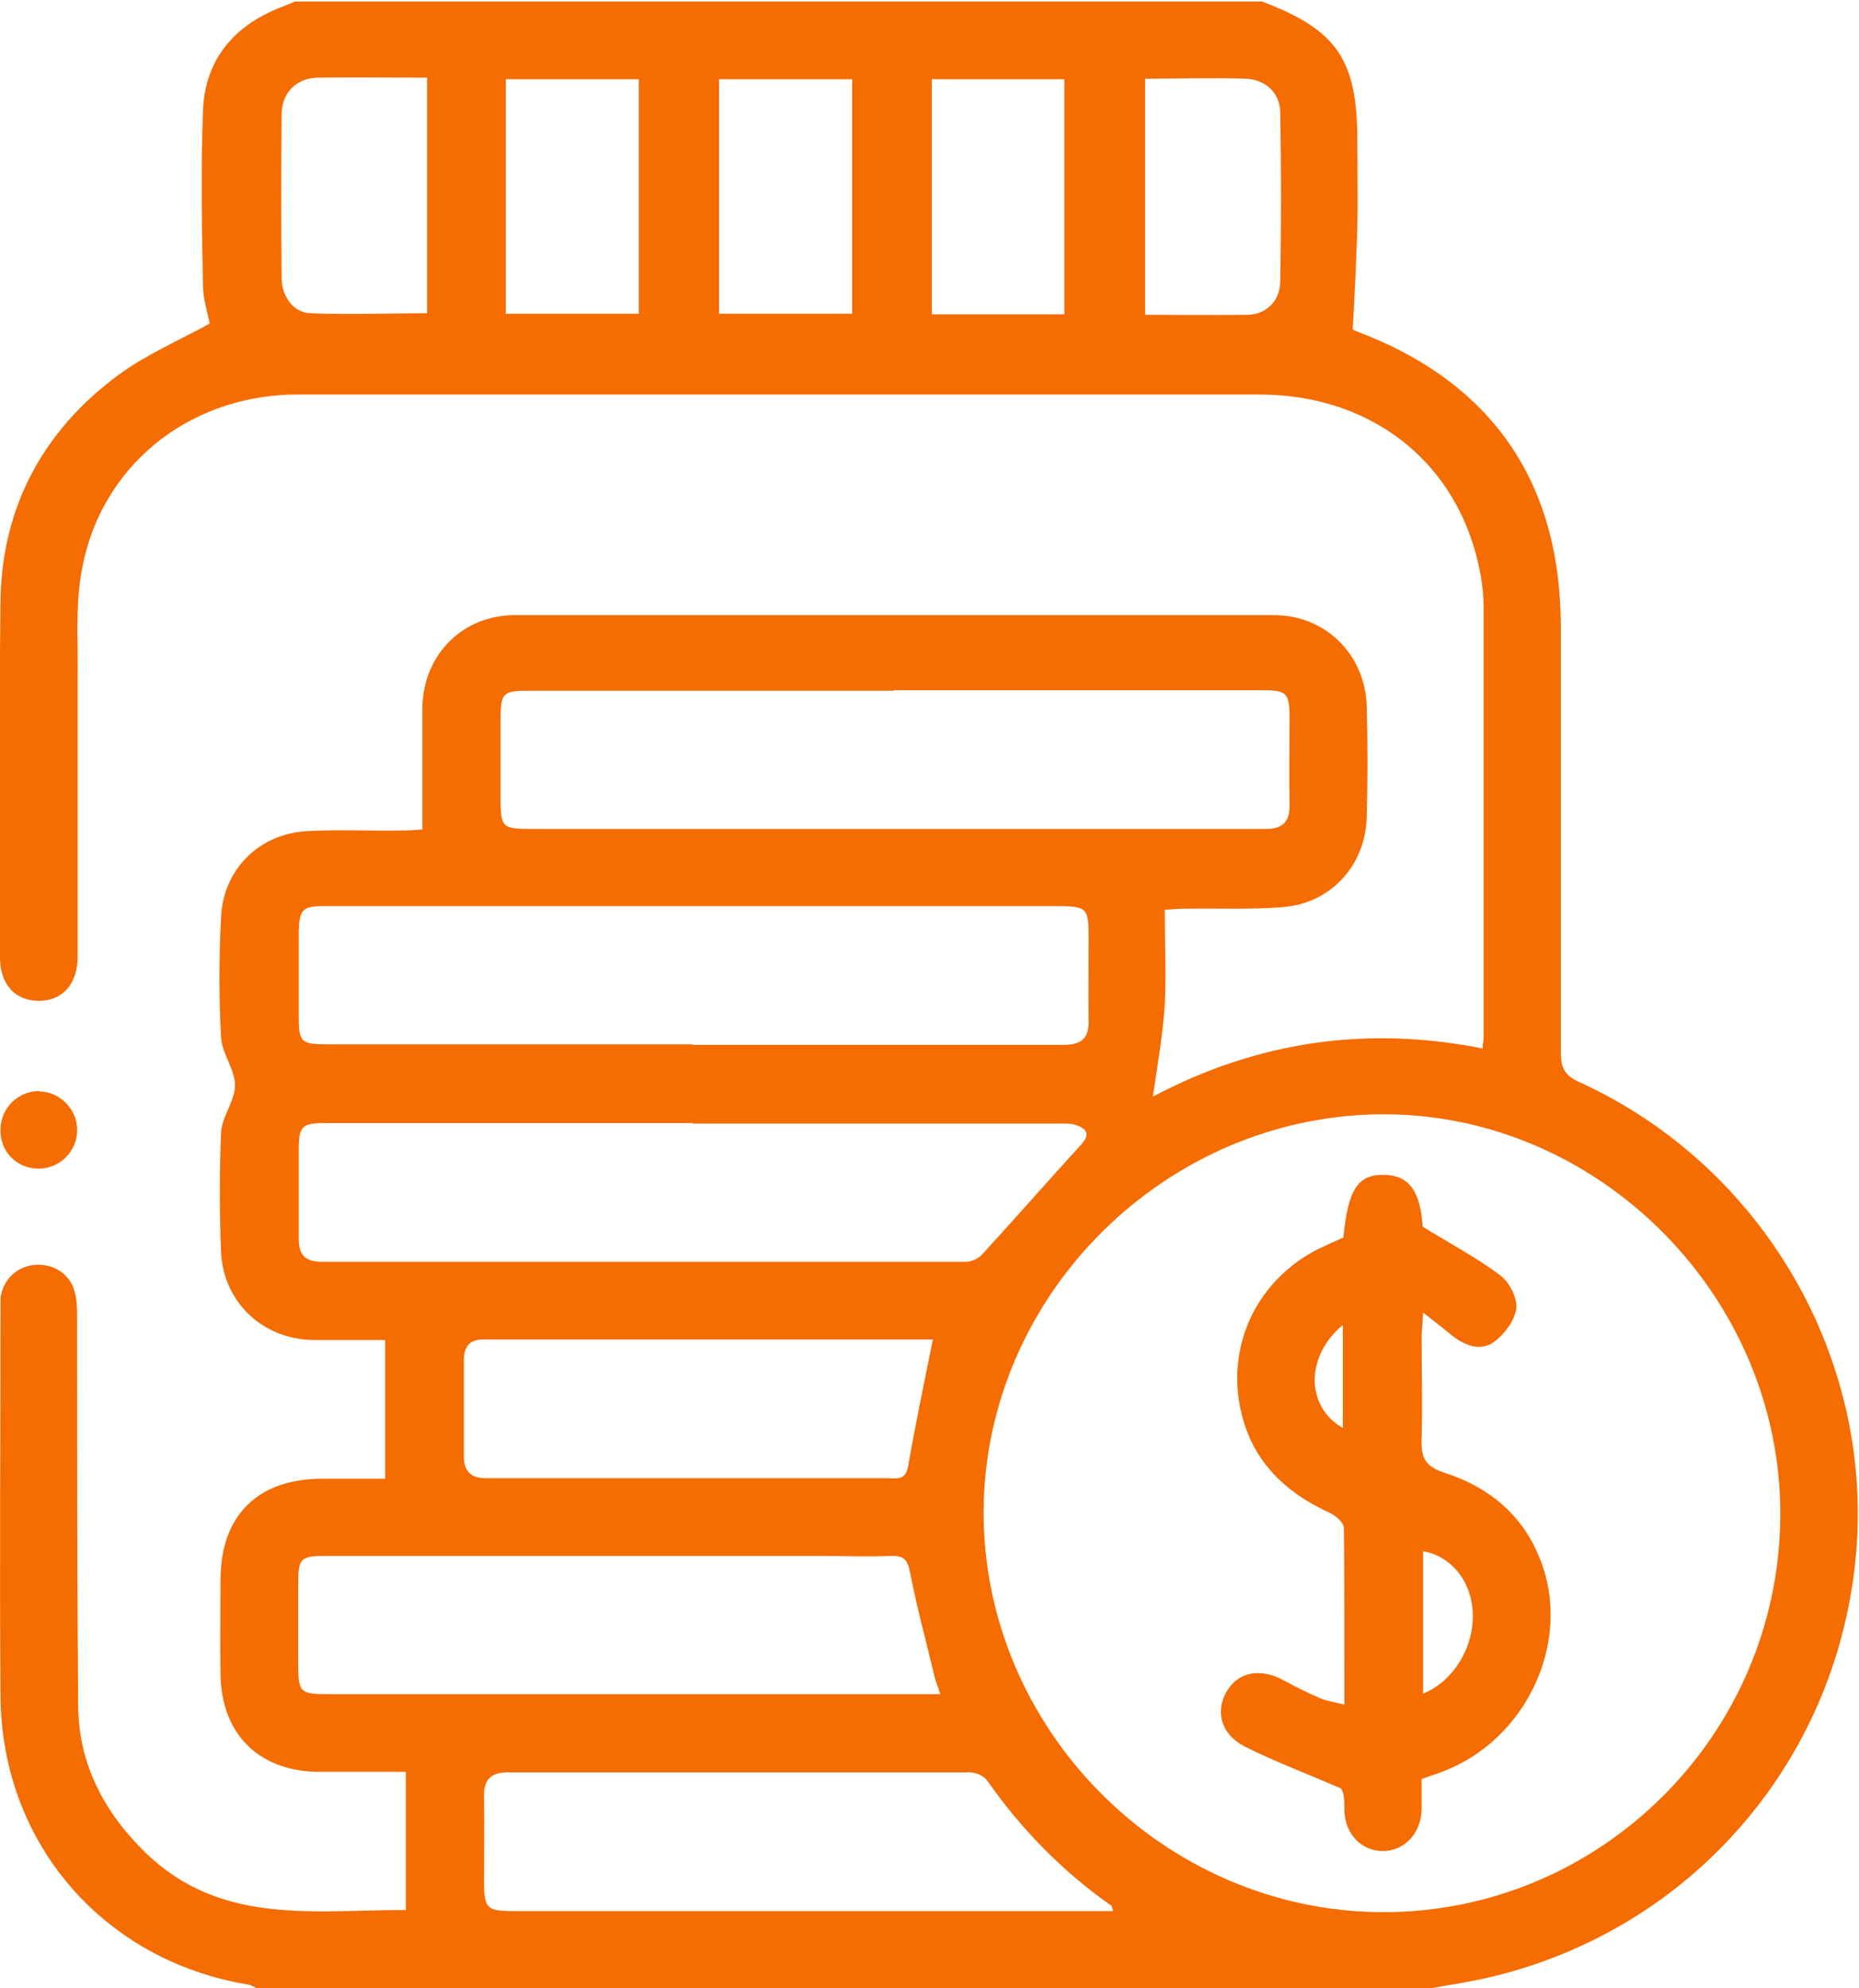
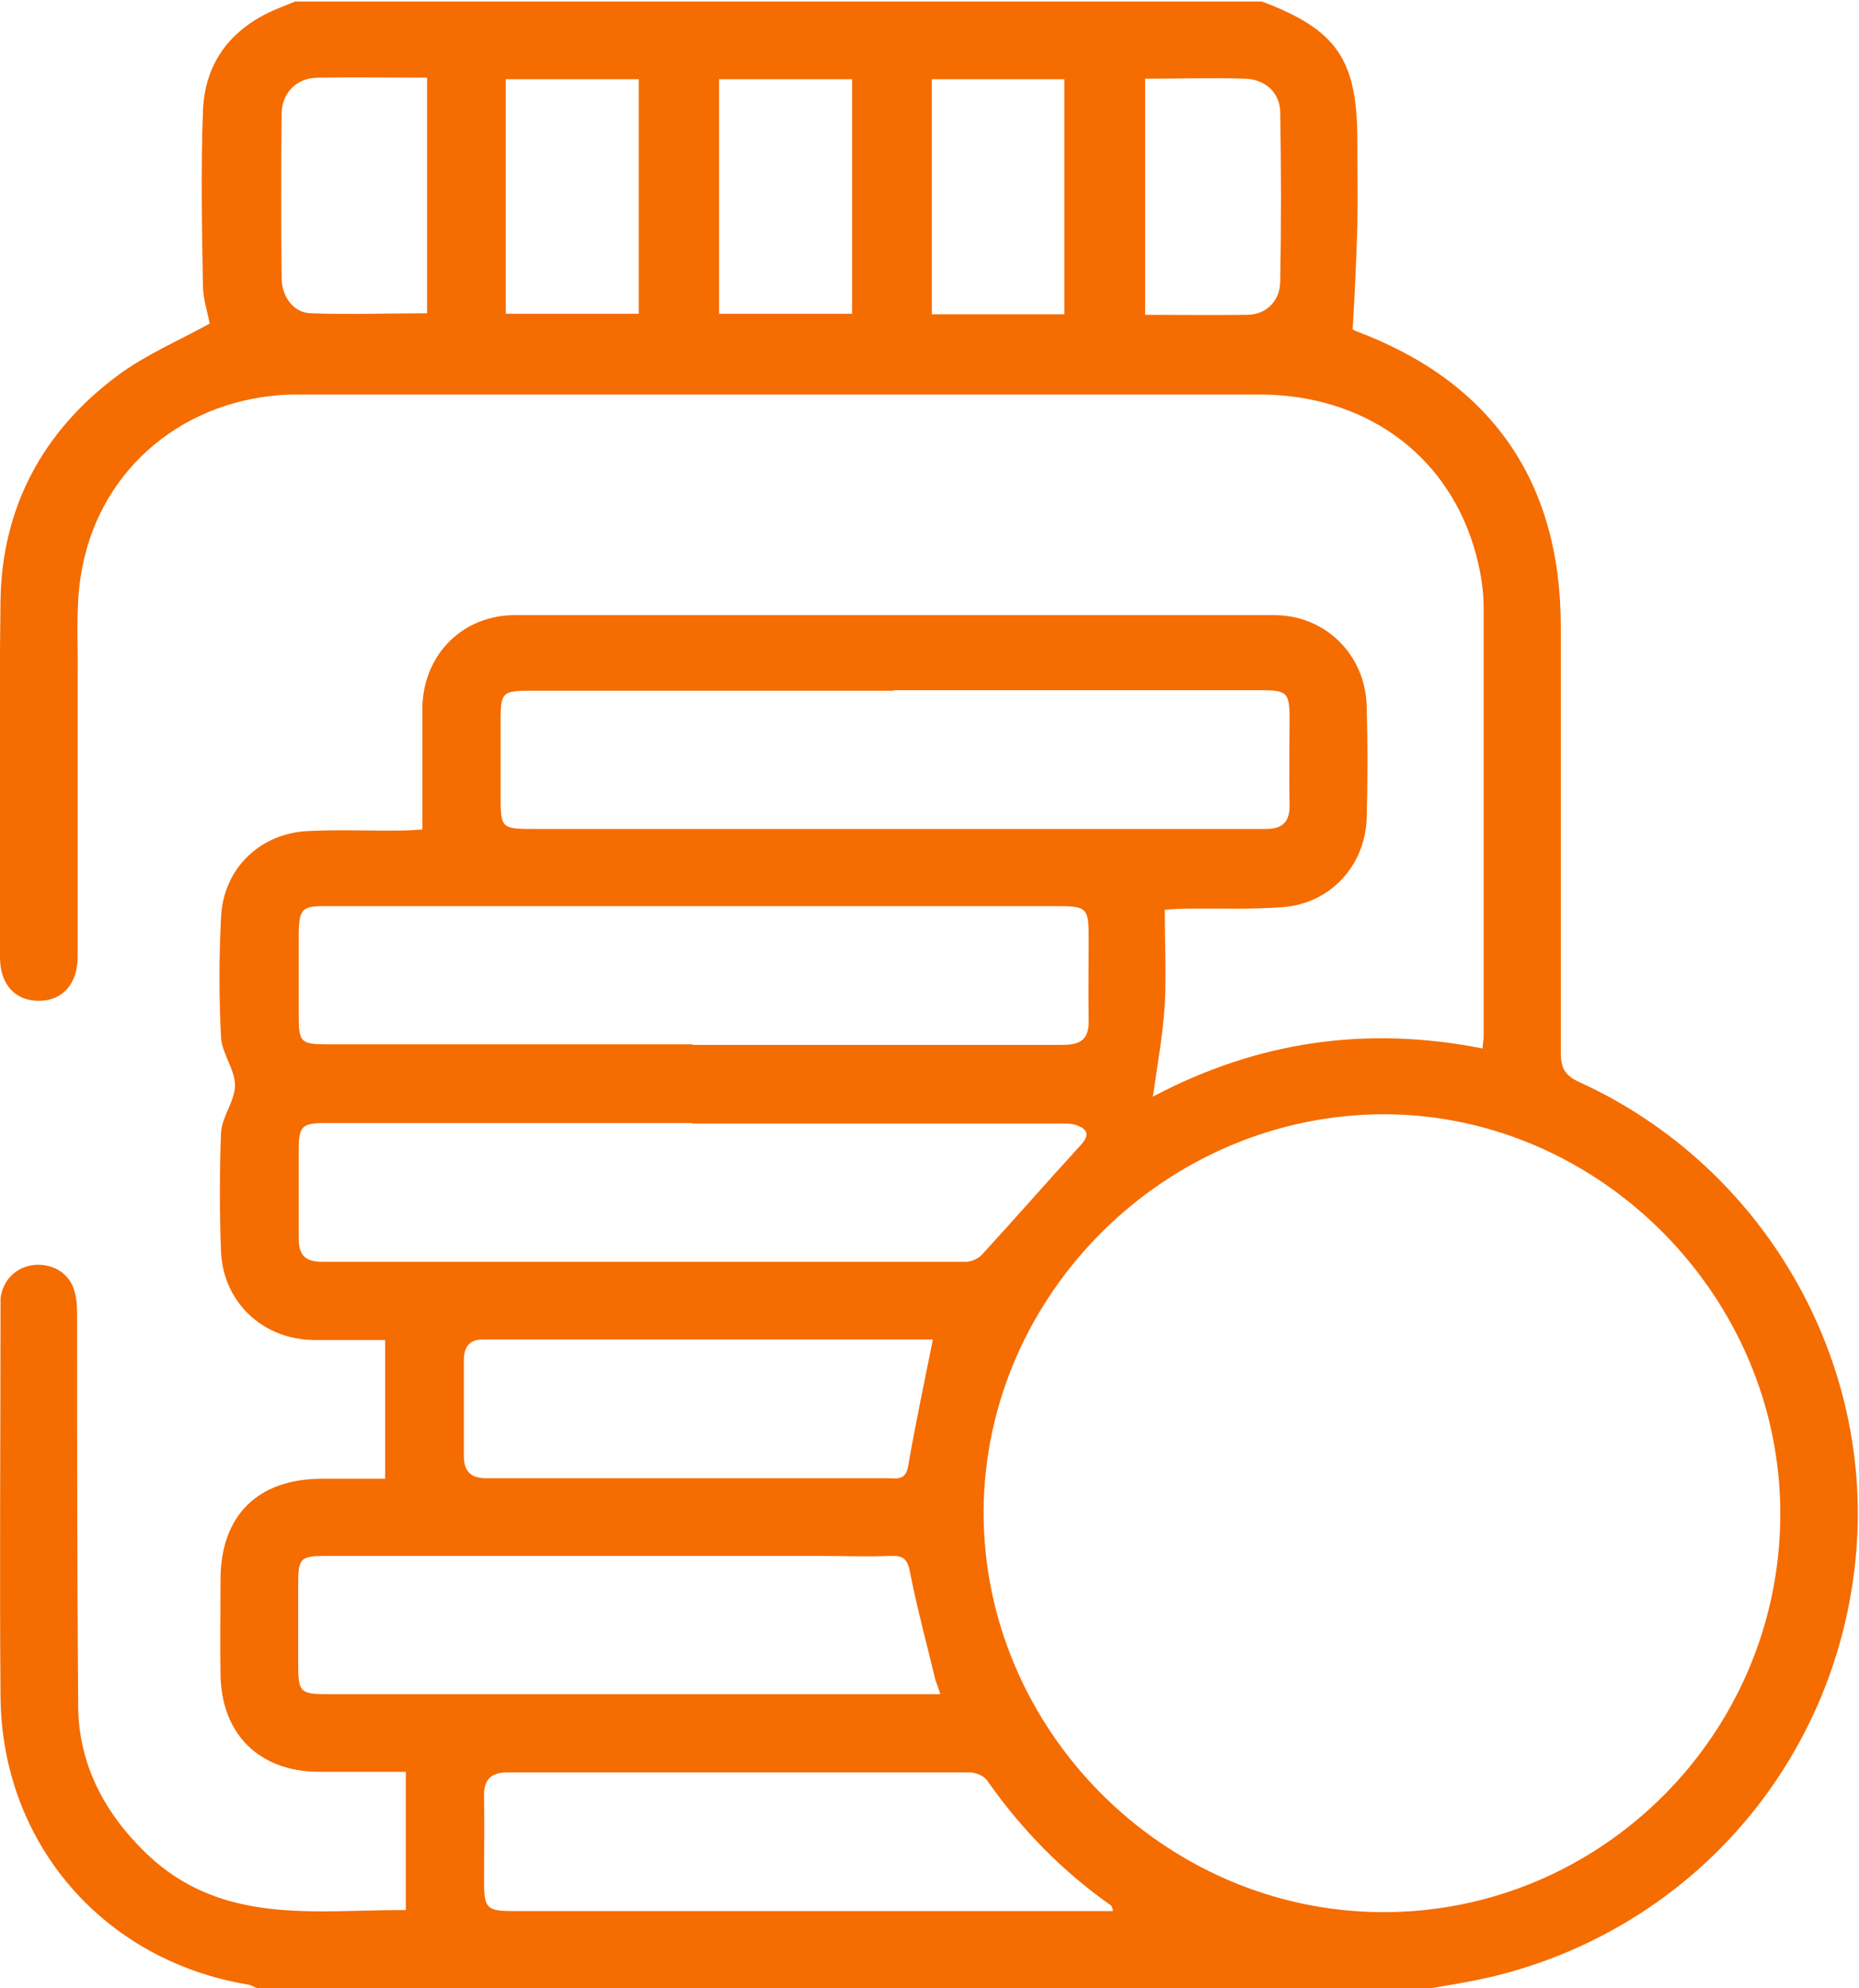
<svg xmlns="http://www.w3.org/2000/svg" id="Layer_1" viewBox="0 0 359.1 384">
  <defs>
    <style>
      .cls-1 {
        fill: #f56c00;
      }
    </style>
  </defs>
  <path class="cls-1" d="M274.7,384H49.7c-.6-.2-1.1-.6-1.7-.7C20,378.7.3,356,.1,327.6c-.2-24.9,0-49.7,0-74.6,0-.7,0-1.5,0-2.2.4-3.6,3.1-6.2,6.6-6.5,3.6-.3,6.8,1.7,7.7,5.1.5,1.7.5,3.5.5,5.2,0,24.9,0,49.7.2,74.6,0,11.4,5,20.9,13.2,28.8,14.6,14,32.7,10.8,50.1,10.9v-26.7c-5.7,0-11.3,0-16.9,0-11.5-.1-18.7-7.3-18.9-18.7-.1-6.1,0-12.2,0-18.4,0-12.4,7.2-19.5,19.6-19.5,4.1,0,8.2,0,12.2,0v-26.8c-4.8,0-9.4,0-14,0-9.7-.2-17.2-7.3-17.7-16.9-.3-7.7-.3-15.5,0-23.2.2-3.1,2.7-6.1,2.7-9.1,0-3-2.5-6.1-2.7-9.2-.4-7.7-.4-15.5,0-23.2.4-9.4,7.5-16.3,16.9-16.7,6-.3,12,0,18-.1,1.3,0,2.6-.1,4-.2,0-4.3,0-8.2,0-12,0-4,0-8,0-12,.4-10,7.9-17.4,17.9-17.4,48.9,0,97.7,0,146.6,0,9.9,0,17.6,7.6,17.9,17.5.2,7.2.2,14.5,0,21.7-.3,9.2-7,16.5-16.2,17.2-6.2.5-12.5.2-18.7.3-1.3,0-2.6.1-4.1.2,0,6.4.3,12.4,0,18.4-.4,5.8-1.4,11.5-2.3,17.7,20.4-10.8,41.5-13.7,63.7-9.3,0-1,.2-1.6.2-2.2,0-27.6,0-55.2,0-82.9,0-4.1-.8-8.2-2-12.1-5.6-18-21.4-29.1-41.3-29.1-61.6,0-123.2,0-184.9,0-1.4,0-2.8,0-4.1.1-20,1.4-35.7,15.3-38.7,35-1,6.2-.5,12.7-.6,19.1,0,18.1,0,36.2,0,54.4,0,5.3-3,8.5-7.5,8.5-4.5,0-7.5-3.1-7.5-8.4,0-23-.2-46,.1-69,.3-18.1,8.3-32.8,22.8-43.5,5.3-3.9,11.6-6.6,17.6-9.9-.4-2.2-1.3-4.8-1.3-7.5-.2-11.1-.4-22.3,0-33.4.3-9.5,5.4-16.1,14.1-19.8,1.2-.5,2.5-1,3.7-1.5,62.2,0,124.5,0,186.8,0,14.5,5.5,18.4,11.2,18.4,27,0,5.5.1,11,0,16.5-.2,6.4-.5,12.8-.9,19.8-.4-.2,0,0,.5.3,26.3,9.8,39.7,29.1,39.7,57.2,0,27.4,0,54.7,0,82.1,0,3,.7,4.5,3.6,5.8,35.7,16.3,57.3,53.9,53.3,92.5-4,39-31.7,70.9-69.9,80.2-4.6,1.1-9.3,1.8-13.9,2.6ZM266.9,369.3c42.2.2,76.8-34.2,77-76.6.2-42-34.6-77.3-76.3-77.5-42.2-.1-77.4,34.7-77.6,76.7-.1,42.1,34.8,77.2,76.9,77.4ZM172.7,133.4c-23.5,0-47,0-70.5,0-5.1,0-5.5.4-5.5,5.6,0,4.9,0,9.7,0,14.6,0,6.4.1,6.5,6.5,6.5,41.1,0,82.2,0,123.3,0,6,0,12,0,18,0,3.3,0,4.7-1.4,4.6-4.8-.1-5.5,0-11,0-16.5,0-5.1-.5-5.5-5.6-5.5-23.6,0-47.2,0-70.9,0ZM133.8,201.8c23.9,0,47.7,0,71.6,0,3.6,0,5-1.3,4.9-4.9-.1-5.1,0-10.2,0-15.4,0-6.3-.2-6.5-6.6-6.5-38,0-76,0-114,0-9,0-18,0-27,0-4.3,0-4.9.6-5,5.1,0,5.4,0,10.7,0,16.1,0,5.1.4,5.5,5.6,5.5,23.5,0,47,0,70.5,0ZM133.7,216.9c-23.6,0-47.2,0-70.8,0-4.6,0-5.2.6-5.2,5.2,0,5.7,0,11.5,0,17.2,0,3.2,1.4,4.4,4.5,4.4,41.5,0,82.9,0,124.4,0,1,0,2.4-.6,3.1-1.4,6.5-7.1,12.8-14.3,19.2-21.3,1.7-1.9,1-2.9-.7-3.6-1.2-.5-2.7-.4-4-.4-23.5,0-47,0-70.4,0ZM181.6,327.1c-.4-1.4-.9-2.4-1.1-3.4-1.6-6.7-3.4-13.3-4.7-20-.5-2.6-1.3-3.3-3.8-3.2-4.6.2-9.2,0-13.9,0-31.7,0-63.5,0-95.2,0-4.9,0-5.3.5-5.3,5.4,0,5.1,0,10.2,0,15.4,0,5.6.3,5.9,6,5.9,38,0,76,0,113.9,0h4.1ZM215,369c-.2-.6-.2-.9-.4-1-9.4-6.6-17.3-14.7-23.9-24.1-.6-.9-2.2-1.6-3.4-1.6-29.7,0-59.5,0-89.2,0-3.4,0-4.7,1.5-4.6,4.8.1,5.4,0,10.7,0,16.1,0,5.5.5,5.9,6,5.9,37.2,0,74.5,0,111.7,0h3.7ZM180.3,258.7c-28.7,0-57.9,0-87,0-2.8,0-3.7,1.6-3.7,4.1,0,6.1,0,12.3,0,18.4,0,3,1.4,4.3,4.3,4.3,4.4,0,8.7,0,13.1,0,21.5,0,43,0,64.5,0,1.6,0,3.4.5,3.9-2.2,1.4-8.1,3.1-16.1,4.8-24.6ZM82.4,15c-7.2,0-14.1-.1-20.9,0-4.2,0-7.1,2.9-7.1,7.1-.1,10.5-.1,21,0,31.5,0,3.7,2.3,6.8,5.6,6.9,7.4.3,14.9,0,22.5,0V15ZM221.2,15v45.8c6.7,0,13.2.1,19.7,0,3.7,0,6.4-2.7,6.4-6.5.2-10.8.2-21.7,0-32.5,0-3.9-2.9-6.5-6.8-6.6-6.3-.2-12.7,0-19.3,0ZM97.7,60.6h25.7V15.3h-25.7v45.3ZM205.6,60.7V15.3h-25.6v45.4h25.6ZM164.6,15.3h-25.7v45.3h25.7V15.3Z" />
-   <path class="cls-1" d="M7.6,210.8c4,0,7.4,3.6,7.3,7.5,0,4.2-3.6,7.6-7.8,7.4-4.1-.2-7.2-3.5-7-7.7.1-4.1,3.5-7.3,7.5-7.3Z" />
-   <path class="cls-1" d="M259.7,329.3c0-11.8,0-23-.1-34.2,0-1-1.6-2.4-2.7-2.9-9-4.1-15.3-10.4-17.3-20.2-2.6-12.6,3.4-24.8,14.9-30.7,1.7-.8,3.4-1.6,5-2.3.9-9.3,2.8-12.2,7.9-12.1,4.8.1,7,3.2,7.4,10,5.3,3.3,10.5,6,15.1,9.5,1.7,1.3,3.2,4.3,3,6.3-.3,2.3-2.2,4.9-4.2,6.4-2.5,1.9-5.5.9-8-1-1.7-1.4-3.4-2.7-5.8-4.6-.1,2-.2,3.1-.3,4.3,0,6.7.2,13.5,0,20.2-.1,3.5.7,5.2,4.3,6.4,9.1,2.9,15.9,8.7,19.1,18.1,5.2,15.3-3.3,33.2-18.7,39.4-1.4.6-2.8,1-4.7,1.7,0,2,0,4,0,6.1-.2,4.5-3.4,7.8-7.5,7.8-4.1,0-7.3-3.3-7.4-7.8,0-1.7,0-3.5-.7-4.3-6.2-2.7-12.6-5.1-18.6-8.1-4.6-2.4-5.7-6.8-3.4-10.7,2.3-3.8,6.6-4.5,11.1-2,2.2,1.2,4.4,2.3,6.7,3.3,1.3.6,2.8.8,4.8,1.3ZM274.9,327.1c6.3-2.6,10.3-9.8,9.5-16.7-.6-5.6-4.5-10-9.5-10.8v27.6ZM259.4,275.8v-19.9c-7.3,6-7.2,15.8,0,19.9Z" />
</svg>